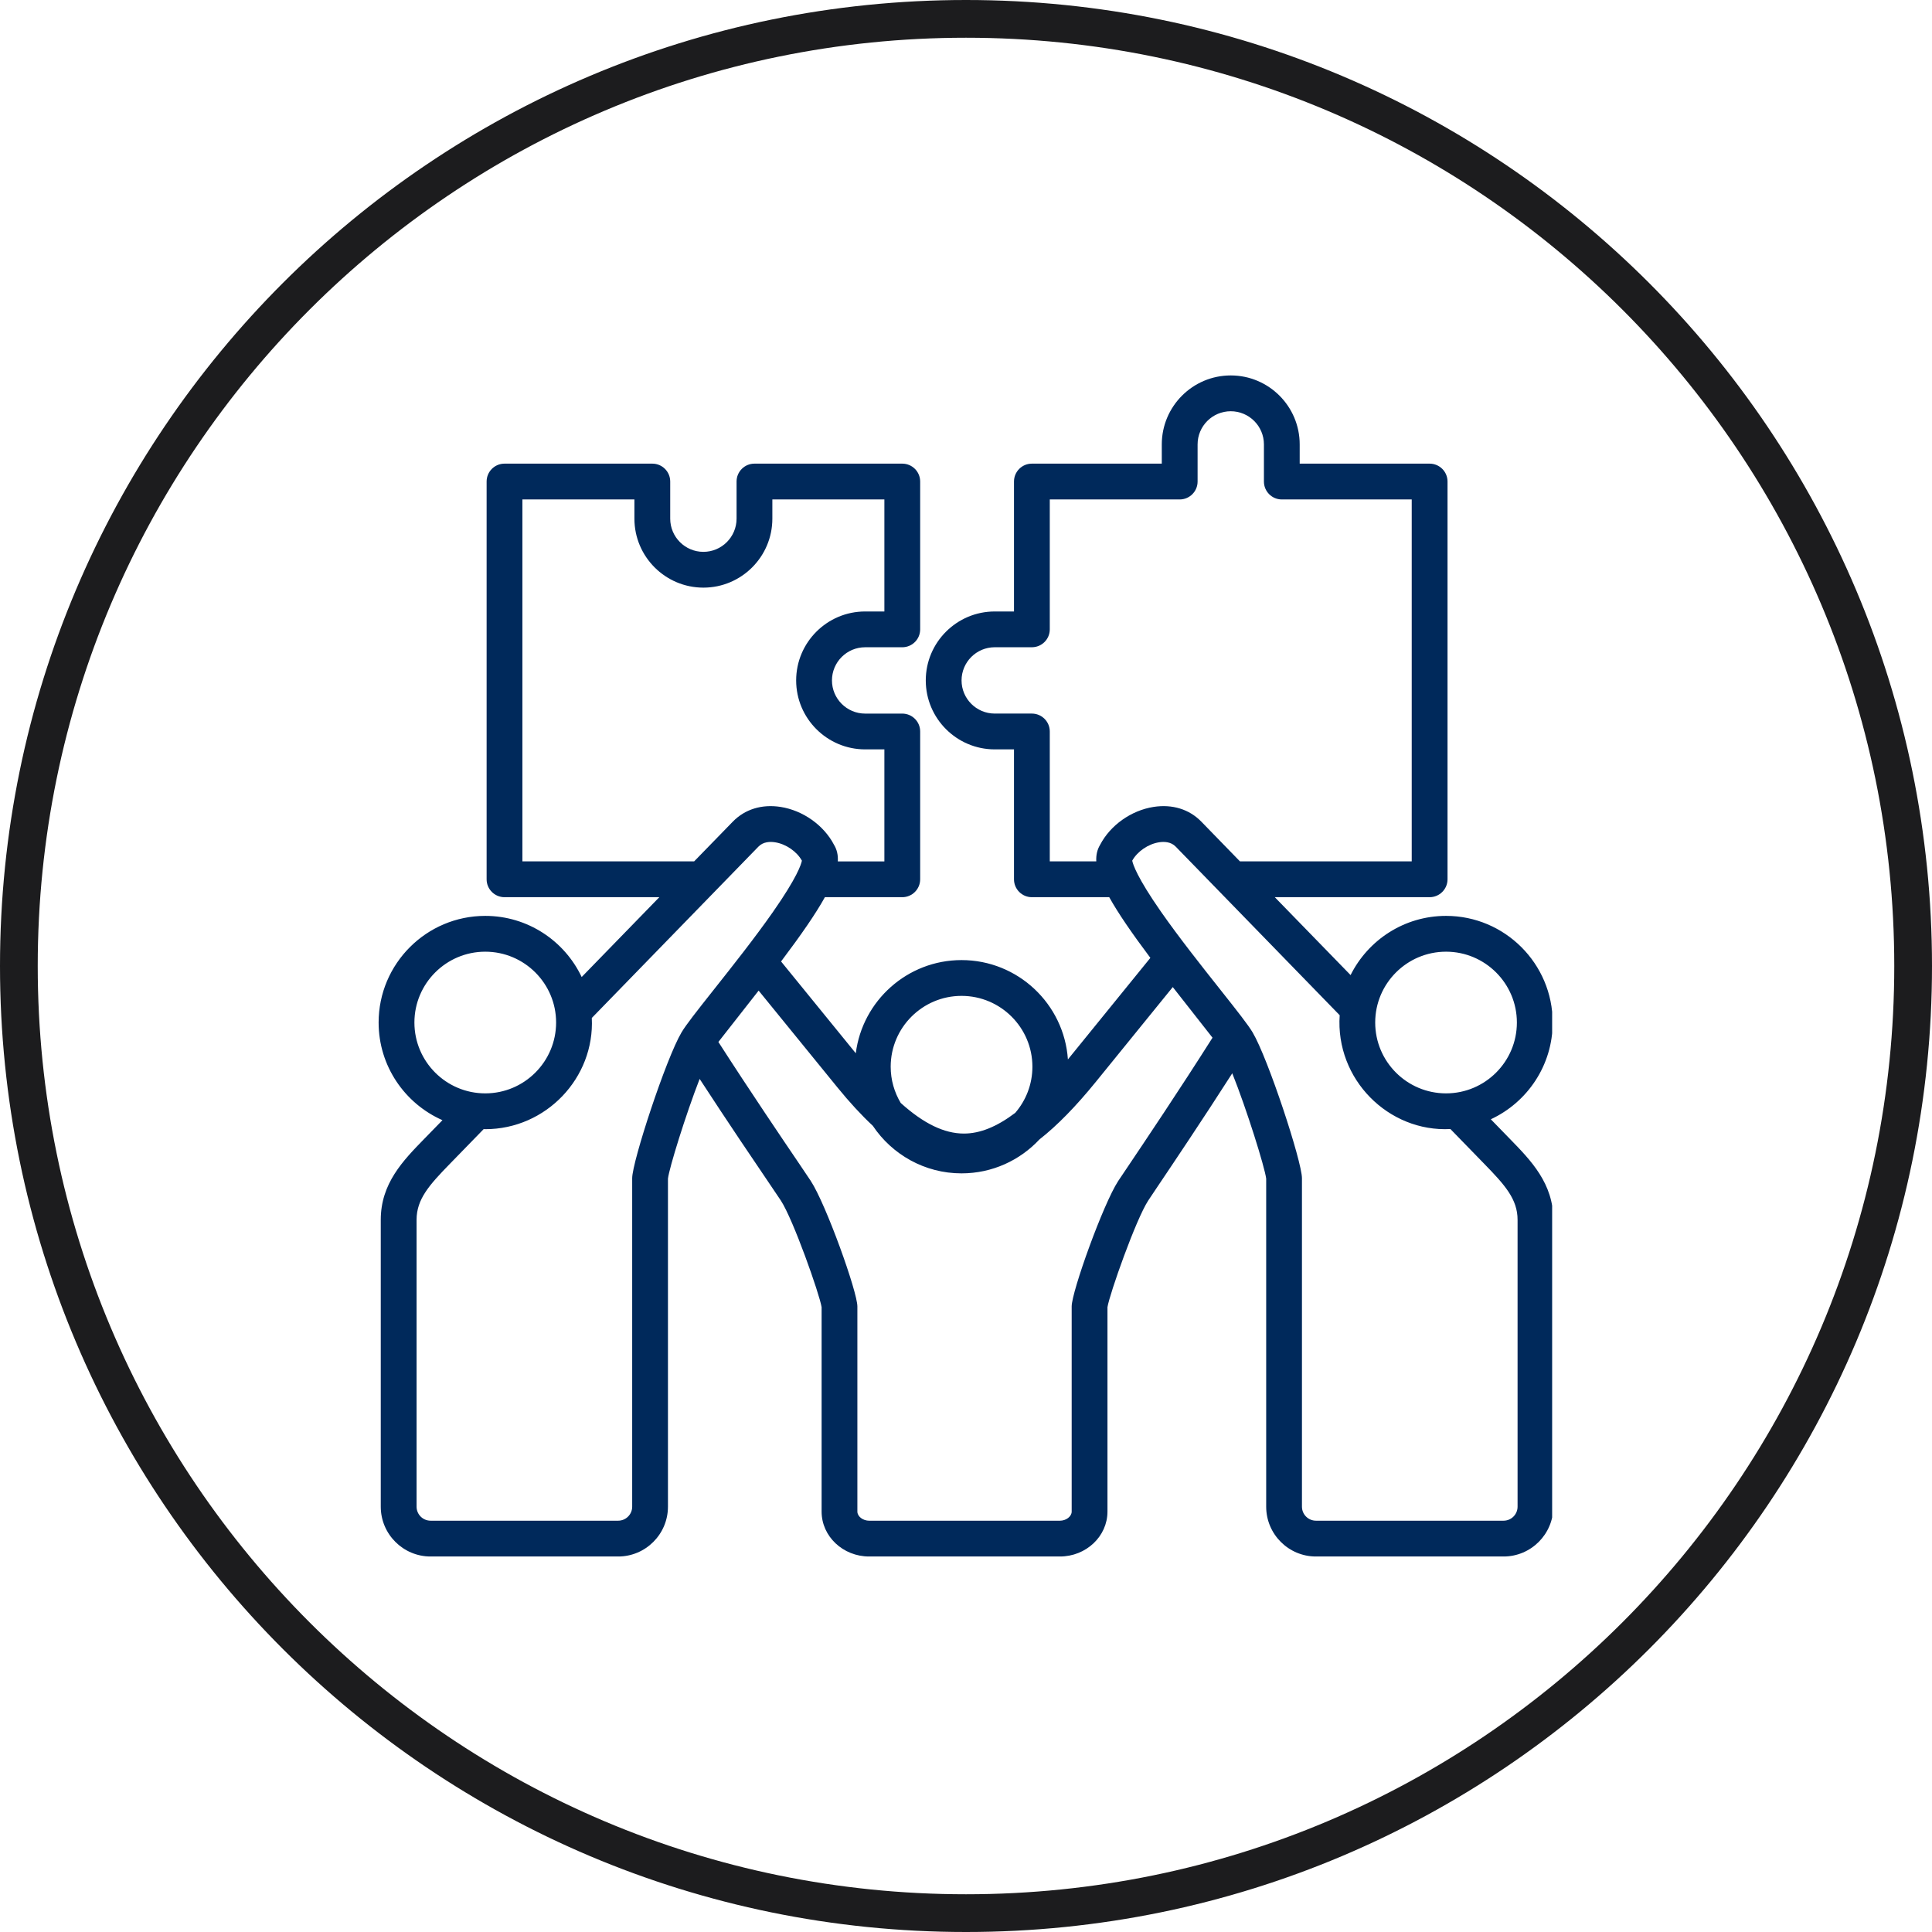
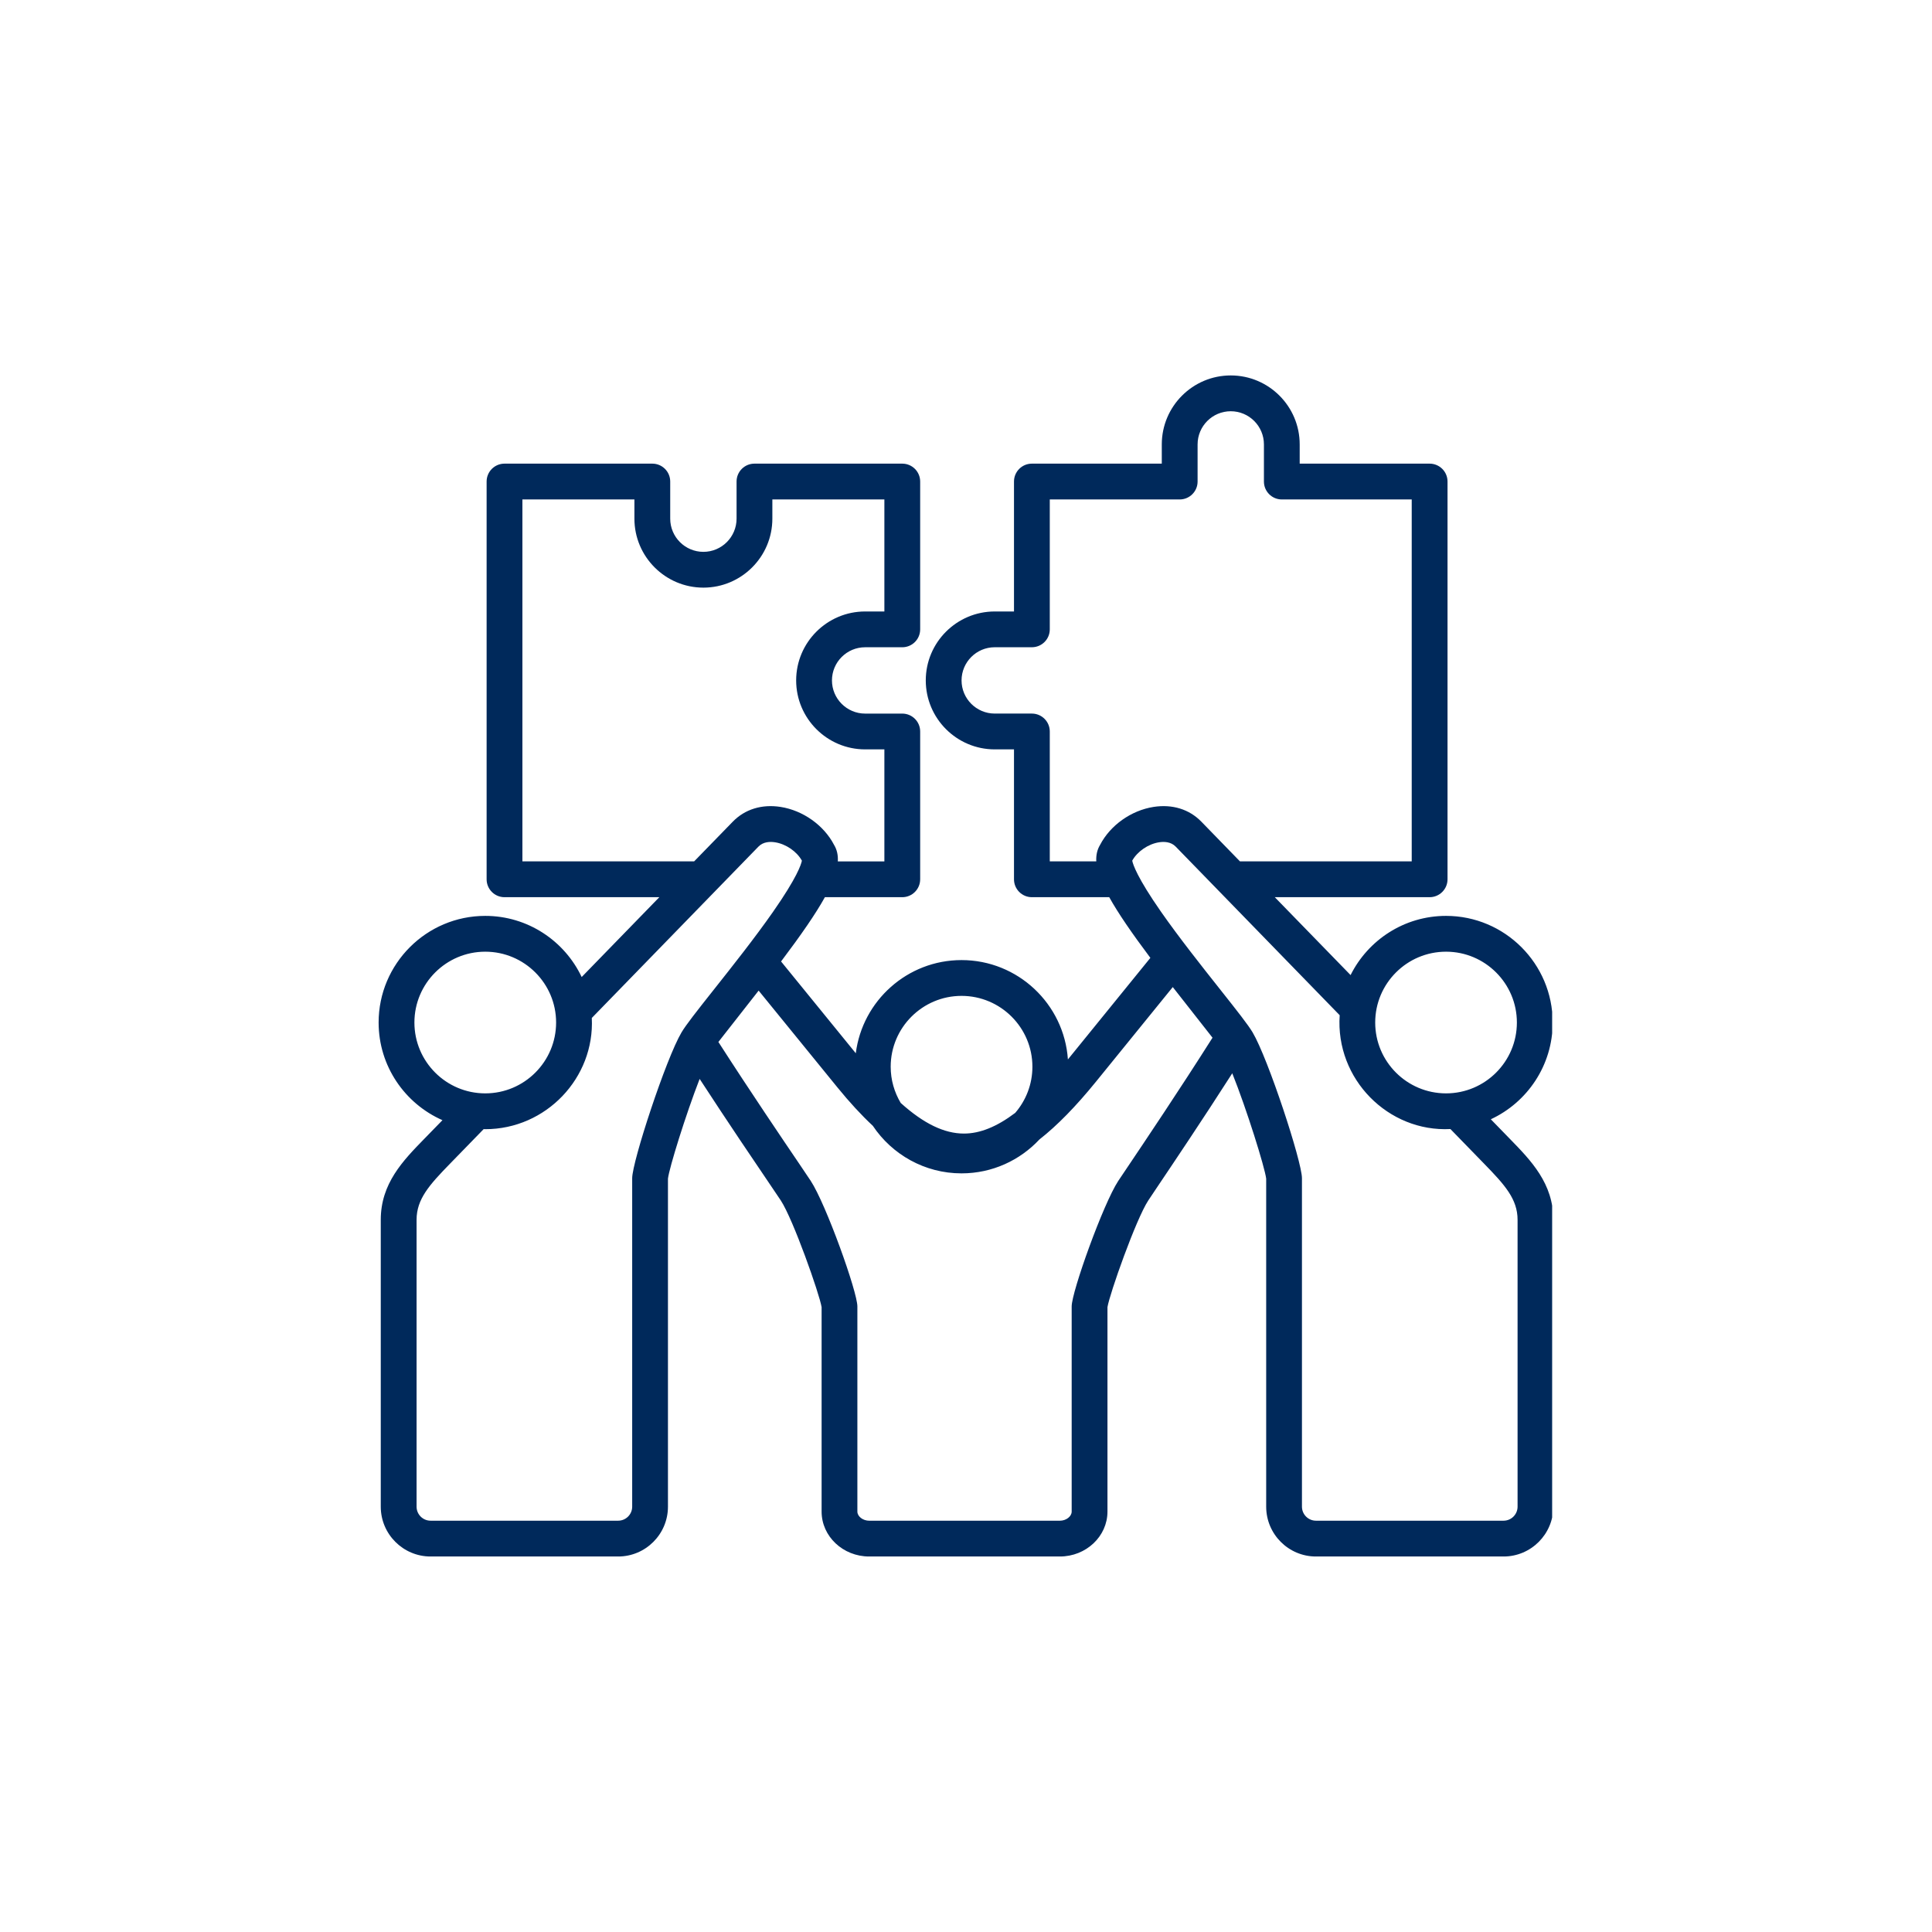
<svg xmlns="http://www.w3.org/2000/svg" width="512" zoomAndPan="magnify" viewBox="0 0 384 384" height="512" preserveAspectRatio="xMidYMid meet" version="1.2">
  <defs>
    <clipPath id="f16f422a1e">
-       <path d="M 192 0 C 85.961 0 0 85.961 0 192 C 0 298.039 85.961 384 192 384 C 298.039 384 384 298.039 384 192 C 384 85.961 298.039 0 192 0 Z M 192 0 " />
-     </clipPath>
+       </clipPath>
    <clipPath id="2aea9061b1">
      <path d="M 75.25 74.613 L 308.5 74.613 L 308.5 309.363 L 75.25 309.363 Z M 75.25 74.613 " />
    </clipPath>
  </defs>
  <g id="471cd29ad9">
    <g clip-rule="nonzero" clip-path="url(#f16f422a1e)">
      <path style="fill:none;stroke-width:20;stroke-linecap:butt;stroke-linejoin:miter;stroke:#1c1c1e;stroke-opacity:1;stroke-miterlimit:4;" d="M 256 0 C 114.615 0 -0 114.615 -0 256 C -0 397.385 114.615 512 256 512 C 397.385 512 512 397.385 512 256 C 512 114.615 397.385 0 256 0 Z M 256 0 " transform="matrix(0.75,0,0,0.75,0,0)" />
    </g>
    <g clip-rule="nonzero" clip-path="url(#2aea9061b1)">
      <path style=" stroke:none;fill-rule:evenodd;fill:#00295b;fill-opacity:1;" d="M 301.629 299.465 C 301.629 301 300.379 302.25 298.844 302.25 L 261.559 302.25 C 260.023 302.25 258.773 301 258.773 299.465 L 258.773 234.172 C 258.773 230.883 252.051 210.387 248.961 205.184 C 248.07 203.691 246.023 201.086 242.477 196.613 C 238.859 192.047 234.355 186.363 230.777 181.242 C 226.012 174.414 225.184 171.812 225.039 171.062 C 226.055 169.23 228.219 167.746 230.379 167.41 C 231.355 167.258 232.723 167.285 233.684 168.277 L 266.273 201.781 C 265.398 214.504 275.961 225.047 288.281 224.406 L 294.945 231.258 C 299.09 235.508 301.629 238.324 301.629 242.445 Z M 224.113 231.961 C 227.523 226.887 234.398 216.672 240.996 206.25 L 233.098 196.188 L 217.828 215 C 213.844 219.902 210.141 223.699 206.59 226.48 C 202.719 230.621 197.215 233.215 191.113 233.215 C 183.773 233.215 177.289 229.457 173.484 223.766 C 171.195 221.633 168.852 219.086 166.434 216.117 L 150.785 196.891 L 142.785 207.098 C 149.137 216.98 155.699 226.656 158.961 231.465 C 160.082 233.121 160.816 234.211 161.148 234.723 C 164.164 239.328 170.41 256.738 170.41 259.66 L 170.41 300.441 C 170.41 301.406 171.508 302.254 172.762 302.254 L 210.652 302.254 C 211.906 302.254 213.004 301.406 213.004 300.441 L 213.004 259.66 C 213.004 256.738 219.25 239.328 222.258 234.723 C 222.555 234.27 223.199 233.316 224.113 231.961 Z M 125.652 234.172 L 125.652 299.465 C 125.652 301 124.398 302.25 122.863 302.25 L 85.582 302.25 C 84.047 302.25 82.797 301 82.797 299.465 L 82.797 242.445 C 82.797 238.324 85.336 235.508 89.477 231.258 L 96.129 224.422 C 96.234 224.422 96.344 224.434 96.449 224.434 C 108.539 224.434 118.219 214.219 117.625 202.328 L 150.742 168.277 C 151.703 167.285 153.07 167.258 154.043 167.41 C 156.211 167.746 158.367 169.23 159.383 171.062 C 159.242 171.812 158.414 174.414 153.645 181.238 C 150.07 186.363 145.562 192.047 141.945 196.613 C 138.402 201.086 136.355 203.691 135.465 205.184 C 132.375 210.387 125.652 230.887 125.652 234.172 Z M 82.367 203.234 C 82.367 211.004 88.684 217.316 96.449 217.316 C 104.215 217.316 110.531 211.004 110.531 203.234 C 110.531 195.469 104.215 189.156 96.449 189.156 C 88.684 189.156 82.367 195.469 82.367 203.234 Z M 103.832 171.207 L 137.965 171.207 L 145.645 163.316 C 148.047 160.844 151.418 159.801 155.133 160.379 C 159.594 161.074 163.75 164.023 165.773 167.922 C 166.344 168.867 166.598 169.945 166.523 171.211 L 175.777 171.211 L 175.777 148.945 L 171.949 148.945 C 164.395 148.945 158.242 142.797 158.242 135.238 C 158.242 127.68 164.395 121.535 171.949 121.535 L 175.777 121.535 L 175.777 99.27 L 153.512 99.27 L 153.512 103.09 C 153.512 110.648 147.363 116.797 139.805 116.797 C 132.246 116.797 126.094 110.648 126.094 103.09 L 126.094 99.27 L 103.832 99.27 Z M 191.113 197.938 C 198.879 197.938 205.199 204.254 205.199 212.016 C 205.199 215.52 203.91 218.727 201.785 221.191 C 198.105 223.969 194.758 225.305 191.598 225.305 C 191.59 225.305 191.59 225.305 191.59 225.305 C 187.688 225.305 183.594 223.34 179.023 219.219 C 177.762 217.105 177.031 214.648 177.031 212.016 C 177.031 204.254 183.348 197.938 191.113 197.938 Z M 208.652 171.207 L 217.895 171.207 C 217.828 169.945 218.082 168.863 218.652 167.922 C 220.676 164.023 224.832 161.074 229.289 160.379 C 233.008 159.801 236.379 160.844 238.781 163.316 L 246.453 171.207 L 280.59 171.207 L 280.59 99.27 L 254.77 99.27 C 252.805 99.27 251.215 97.676 251.215 95.711 L 251.215 88.328 C 251.215 84.695 248.258 81.738 244.621 81.738 C 240.984 81.738 238.031 84.695 238.031 88.328 L 238.031 95.711 C 238.031 97.676 236.438 99.27 234.473 99.27 L 208.652 99.27 L 208.652 125.09 C 208.652 127.055 207.055 128.645 205.094 128.645 L 197.711 128.645 C 194.074 128.645 191.117 131.602 191.117 135.238 C 191.117 138.871 194.074 141.828 197.711 141.828 L 205.094 141.828 C 207.055 141.828 208.652 143.426 208.652 145.387 Z M 287.414 189.156 C 279.645 189.156 273.332 195.469 273.332 203.234 C 273.332 211.004 279.645 217.316 287.414 217.316 C 295.176 217.316 301.492 211.004 301.492 203.234 C 301.492 195.469 295.176 189.156 287.414 189.156 Z M 300.039 226.297 L 296.312 222.465 C 303.566 219.094 308.609 211.746 308.609 203.234 C 308.609 191.551 299.098 182.039 287.414 182.039 C 279.109 182.039 271.914 186.84 268.438 193.805 L 253.375 178.324 L 284.148 178.324 C 286.109 178.324 287.707 176.73 287.707 174.766 L 287.707 95.711 C 287.707 93.742 286.109 92.152 284.148 92.152 L 258.324 92.152 L 258.324 88.328 C 258.324 80.77 252.184 74.621 244.621 74.621 C 237.062 74.621 230.914 80.77 230.914 88.328 L 230.914 92.152 L 205.094 92.152 C 203.129 92.152 201.539 93.742 201.539 95.711 L 201.539 121.535 L 197.711 121.535 C 190.156 121.535 184.004 127.68 184.004 135.238 C 184.004 142.797 190.156 148.945 197.711 148.945 L 201.539 148.945 L 201.539 174.766 C 201.539 176.73 203.129 178.324 205.094 178.324 L 220.469 178.324 C 222.238 181.504 224.938 185.438 228.645 190.383 L 212.254 210.57 C 211.508 199.559 202.312 190.824 191.113 190.824 C 180.336 190.824 171.414 198.914 170.094 209.344 L 155.242 191.098 C 159.23 185.812 162.105 181.656 163.953 178.324 L 179.332 178.324 C 181.297 178.324 182.891 176.73 182.891 174.766 L 182.891 145.387 C 182.891 143.426 181.297 141.832 179.332 141.832 L 171.949 141.832 C 168.316 141.832 165.359 138.871 165.359 135.238 C 165.359 131.602 168.316 128.648 171.949 128.648 L 179.332 128.648 C 181.297 128.648 182.891 127.055 182.891 125.094 L 182.891 95.711 C 182.891 93.742 181.297 92.152 179.332 92.152 L 149.953 92.152 C 147.988 92.152 146.398 93.742 146.398 95.711 L 146.398 103.09 C 146.398 106.723 143.438 109.684 139.805 109.684 C 136.168 109.684 133.211 106.723 133.211 103.09 L 133.211 95.711 C 133.211 93.742 131.621 92.152 129.652 92.152 L 100.277 92.152 C 98.312 92.152 96.719 93.742 96.719 95.711 L 96.719 174.766 C 96.719 176.73 98.312 178.324 100.277 178.324 L 131.047 178.324 L 115.613 194.191 C 112.211 187.016 104.902 182.039 96.449 182.039 C 84.762 182.039 75.254 191.551 75.254 203.234 C 75.254 211.898 80.477 219.355 87.941 222.645 L 84.383 226.297 C 80.105 230.68 75.68 235.219 75.68 242.445 L 75.68 299.465 C 75.68 304.926 80.125 309.367 85.582 309.367 L 122.863 309.367 C 128.32 309.367 132.762 304.926 132.762 299.465 L 132.762 234.266 C 133.008 232.152 136.289 221.566 139.059 214.441 C 144.707 223.121 150.176 231.191 153.07 235.457 C 154.129 237.023 154.895 238.152 155.199 238.617 C 157.652 242.363 162.883 257.203 163.301 259.809 L 163.301 300.441 C 163.301 305.363 167.543 309.367 172.762 309.367 L 210.652 309.367 C 215.871 309.367 220.117 305.363 220.117 300.441 L 220.117 259.809 C 220.531 257.203 225.766 242.363 228.219 238.617 C 228.5 238.18 229.129 237.25 230.012 235.934 C 233.086 231.363 238.953 222.648 244.922 213.324 C 247.773 220.414 251.395 232.039 251.664 234.266 L 251.664 299.465 C 251.664 304.926 256.102 309.367 261.559 309.367 L 298.844 309.367 C 304.301 309.367 308.738 304.926 308.738 299.465 L 308.738 242.445 C 308.742 235.219 304.316 230.68 300.039 226.297 Z M 300.039 226.297 " />
    </g>
  </g>
</svg>